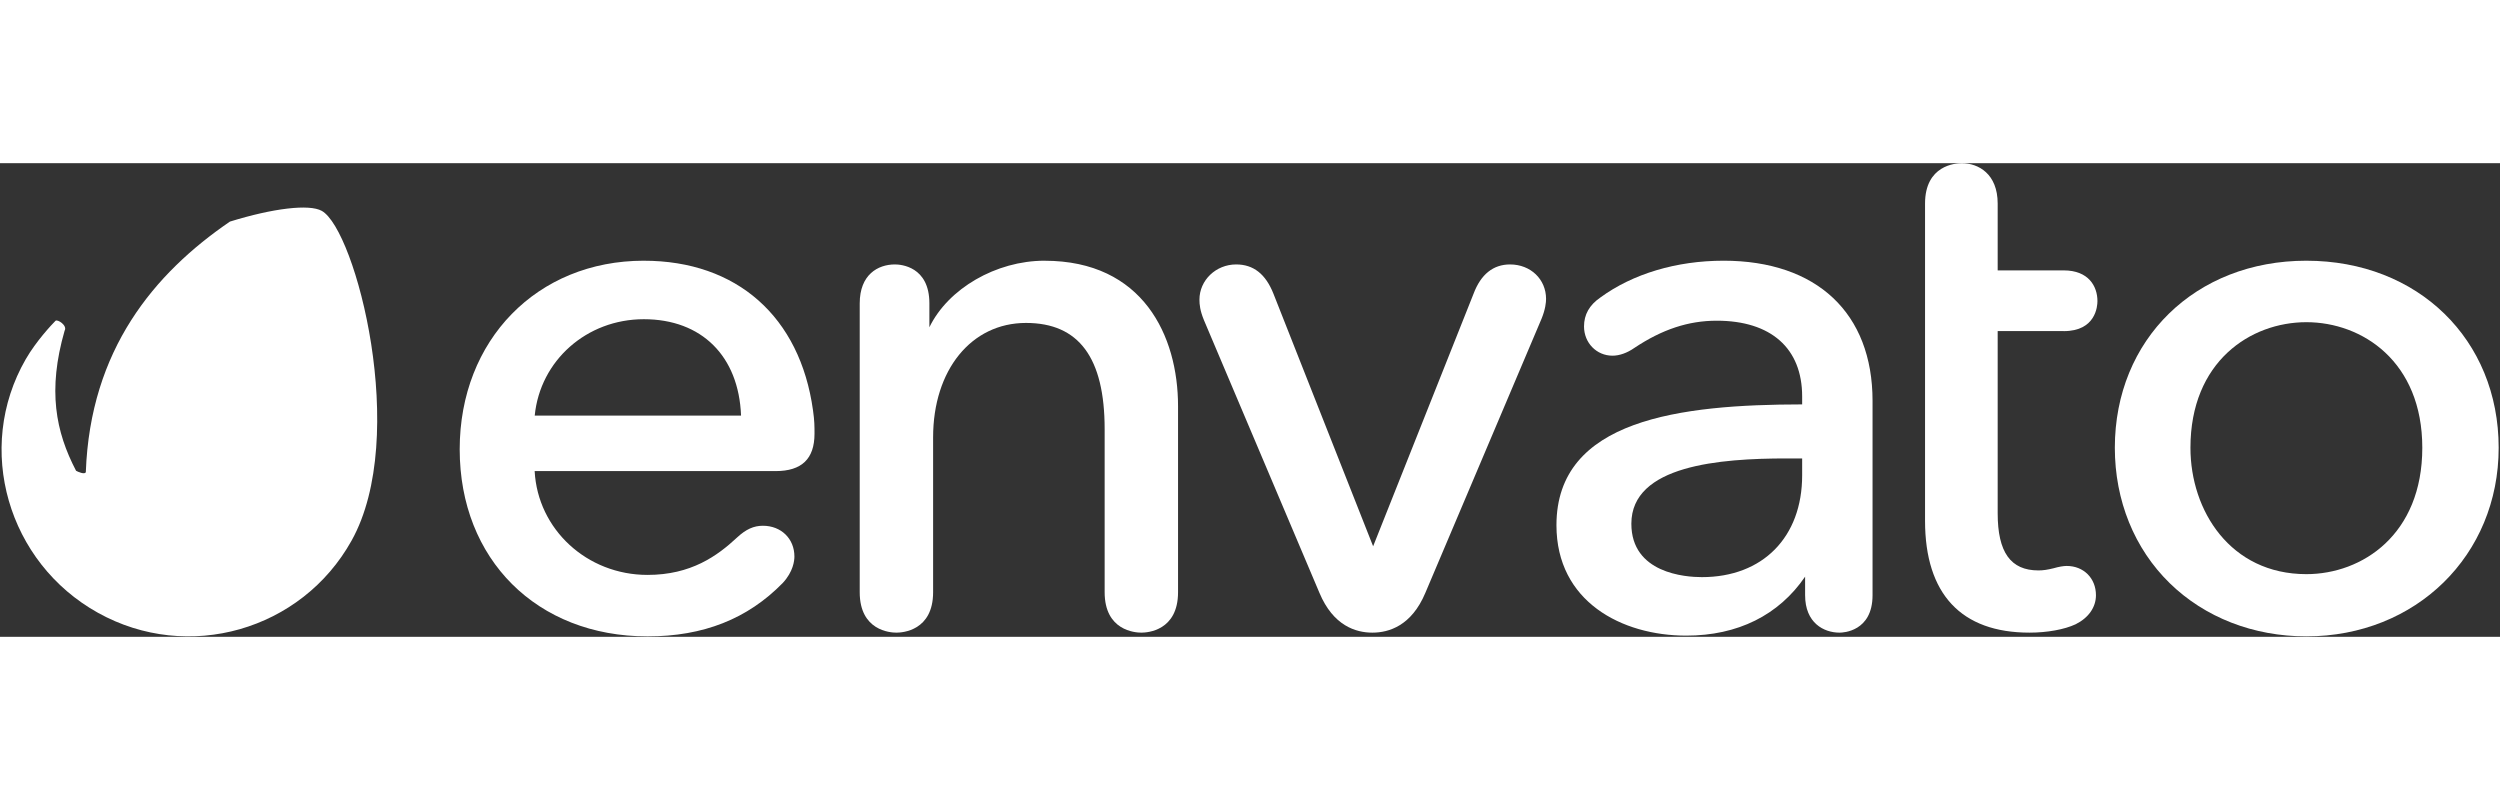
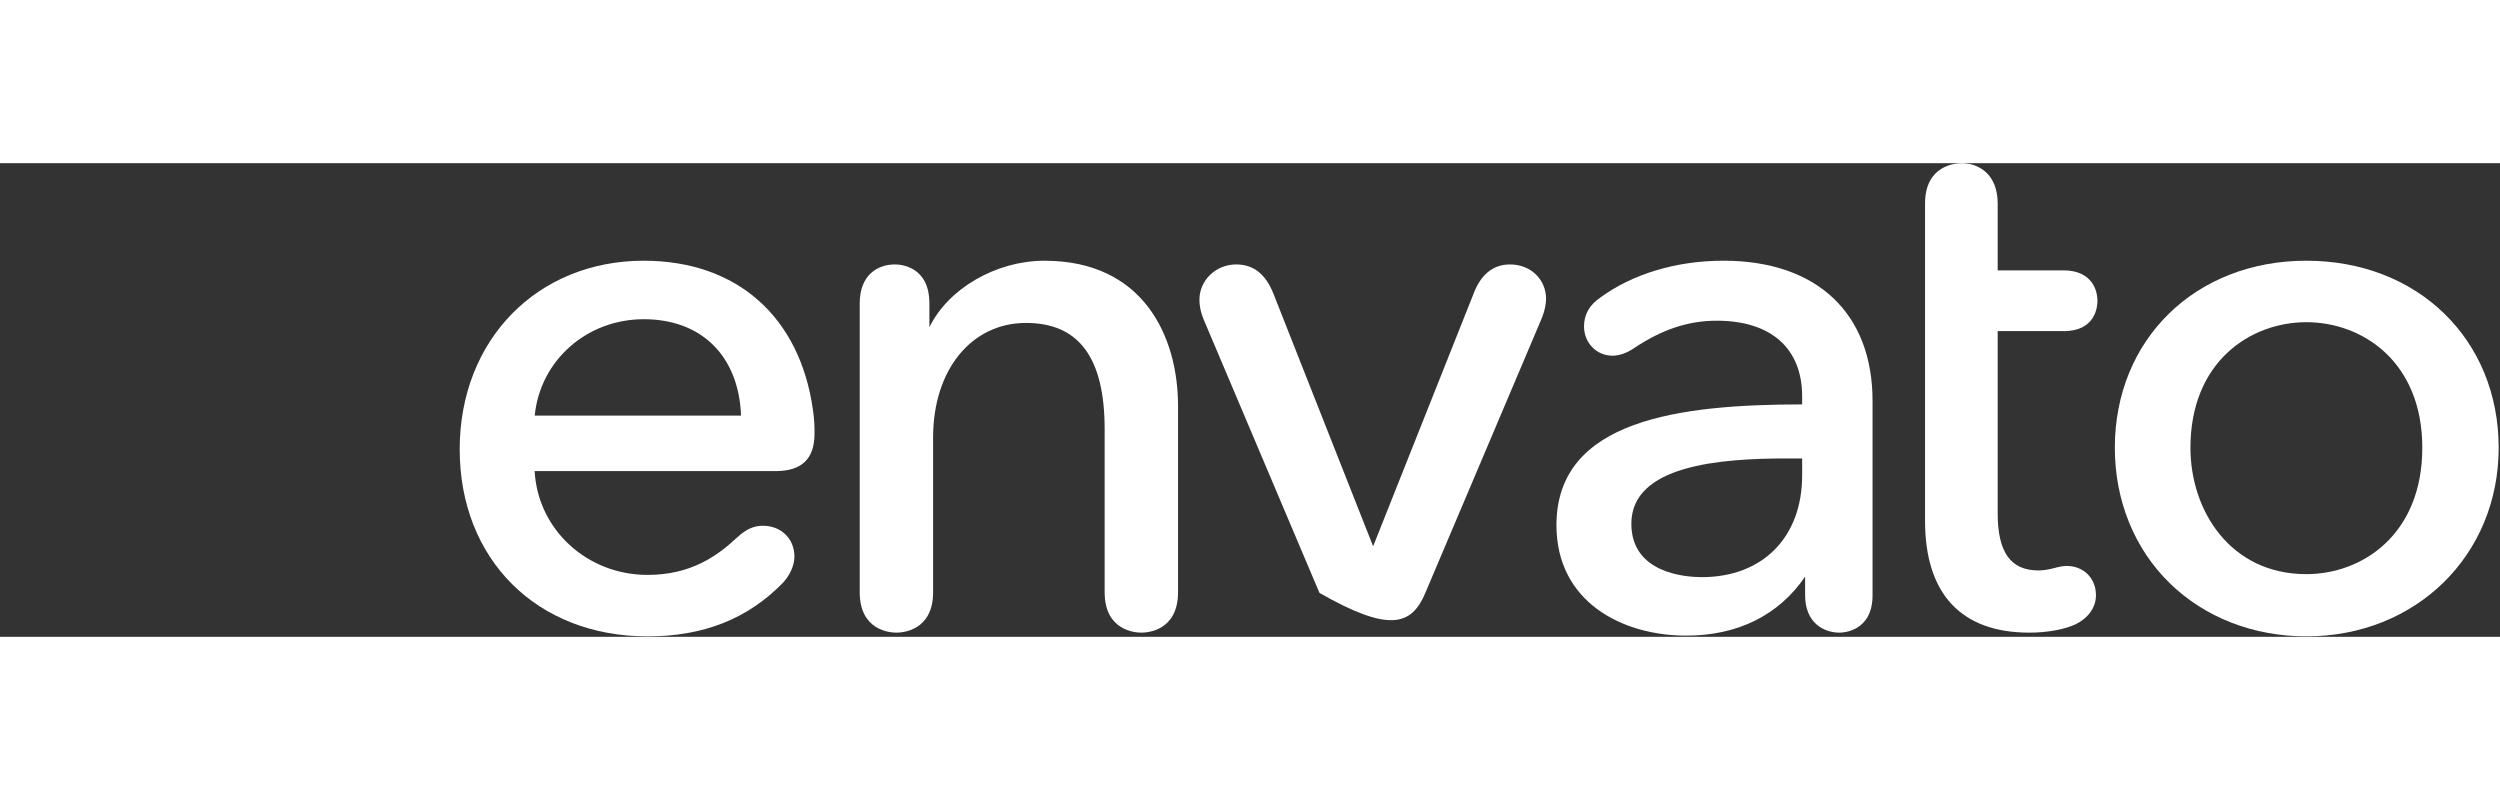
<svg xmlns="http://www.w3.org/2000/svg" width="100px" height="32px" viewBox="0 0 512 97" version="1.1" preserveAspectRatio="xMidYMid">
  <rect x="0" y="0" width="512" height="97" fill="#333333" stroke="none" />
  <g>
-     <path d="M65.898,9.765 C63.324,8.337 55.946,9.22 47.085,11.963 C31.577,22.563 18.489,38.18 17.576,63.259 C17.409,63.858 15.88,63.177 15.577,62.992 C11.389,54.965 9.73,46.513 13.227,34.32 C13.879,33.235 11.748,31.899 11.365,32.281 C10.597,33.05 7.398,36.458 5.273,40.144 C-5.261,58.417 1.627,81.83 20.057,92.077 C38.482,102.339 61.749,95.719 72.008,77.288 C83.877,56.016 72.856,13.651 65.898,9.766 L65.898,9.765 Z" fill="#ffffff" />
    <path d="M131.85,19.974 C110.004,19.974 94.146,36.216 94.146,58.593 C94.146,81.155 109.962,96.912 132.612,96.912 C144.052,96.912 153.109,93.335 160.312,85.971 C162.464,83.648 162.695,81.409 162.695,80.553 C162.695,76.905 159.982,74.255 156.244,74.255 C154.36,74.255 152.785,74.967 150.977,76.638 C146.898,80.439 141.527,84.321 132.612,84.321 C120.214,84.321 110.132,75.013 109.497,63.06 L158.839,63.06 C164.204,63.06 166.811,60.552 166.811,55.394 C166.811,53.875 166.811,52.779 166.505,50.617 C163.847,31.431 150.894,19.977 131.852,19.977 L131.85,19.974 Z M131.85,31.954 C143.697,31.954 151.298,39.504 151.767,51.689 L109.512,51.689 C110.621,40.412 120.156,31.954 131.85,31.954 L131.85,31.954 Z" fill="#ffffff" />
    <path d="M213.927,19.974 C204.003,19.974 194.177,25.681 190.338,33.607 L190.338,28.708 C190.338,21.121 184.457,20.736 183.279,20.736 C179.795,20.736 176.07,22.83 176.07,28.708 L176.07,87.868 C176.07,95.748 182.33,96.146 183.584,96.146 C184.839,96.146 191.101,95.748 191.101,87.868 L191.101,56.154 C191.101,42.356 198.921,32.718 210.116,32.718 C220.959,32.718 226.232,39.834 226.232,54.475 L226.232,87.868 C226.232,95.748 232.494,96.146 233.749,96.146 C235.003,96.146 241.263,95.748 241.263,87.868 L241.263,49.755 C241.263,35.359 234.081,19.979 213.927,19.979 L213.927,19.974 Z" fill="#ffffff" />
-     <path d="M309.272,20.737 C305.799,20.737 303.28,22.763 301.78,26.749 L281.216,78.461 L260.808,26.749 C259.21,22.704 256.71,20.737 253.163,20.737 C249.019,20.737 245.646,23.971 245.646,27.946 C245.646,28.93 245.758,30.206 246.59,32.199 L270.223,88.001 C273.039,94.733 277.671,96.146 281.063,96.146 C284.452,96.146 289.087,94.733 291.909,88.005 L315.695,31.892 C316.508,29.924 316.634,28.479 316.634,27.795 C316.634,23.773 313.466,20.738 309.272,20.738 L309.272,20.737 Z" fill="#ffffff" />
+     <path d="M309.272,20.737 C305.799,20.737 303.28,22.763 301.78,26.749 L281.216,78.461 L260.808,26.749 C259.21,22.704 256.71,20.737 253.163,20.737 C249.019,20.737 245.646,23.971 245.646,27.946 C245.646,28.93 245.758,30.206 246.59,32.199 L270.223,88.001 C284.452,96.146 289.087,94.733 291.909,88.005 L315.695,31.892 C316.508,29.924 316.634,28.479 316.634,27.795 C316.634,23.773 313.466,20.738 309.272,20.738 L309.272,20.737 Z" fill="#ffffff" />
    <path d="M352.963,19.974 C343.35,19.974 334.396,22.652 327.755,27.508 C325.502,29.062 324.407,31 324.407,33.438 C324.407,36.794 326.969,39.425 330.247,39.425 C331.664,39.425 333.251,38.861 334.707,37.841 C340.416,34.035 345.782,32.26 351.589,32.26 C362.702,32.26 369.082,37.912 369.082,47.768 L369.082,49.401 C344.135,49.428 318.761,52.441 318.761,74.144 C318.761,89.763 332.11,96.757 345.338,96.757 C355.874,96.757 364.288,92.582 369.686,84.678 L369.686,88.479 C369.686,94.139 373.487,96.146 376.748,96.146 C377.434,96.146 383.498,95.931 383.498,88.479 L383.498,48.68 C383.498,30.702 372.08,19.971 352.962,19.971 L352.963,19.974 Z M365.92,60.467 L369.082,60.467 L369.082,63.93 C369.082,76.594 361.018,84.776 348.542,84.776 C345.155,84.776 334.102,83.988 334.102,73.838 C334.102,61.853 352.26,60.467 365.92,60.467 L365.92,60.467 Z" fill="#ffffff" />
    <path d="M422.648,34.395 C429.224,34.395 429.557,29.277 429.557,28.252 C429.557,25.209 427.741,21.956 422.648,21.956 L409.125,21.956 L409.125,8.278 C409.125,2.168 405.161,0 401.763,0 C400.509,0 394.249,0.398 394.249,8.278 L394.249,73.232 C394.249,88.222 401.643,96.145 415.636,96.145 C419.256,96.145 422.784,95.504 425.09,94.43 C427.736,93.111 429.251,90.941 429.251,88.478 C429.251,85.005 426.732,82.486 423.259,82.486 C422.588,82.486 421.634,82.652 420.581,82.955 C419.294,83.277 418.422,83.402 417.468,83.402 C411.775,83.402 409.125,79.686 409.125,71.706 L409.125,34.388 L422.648,34.388 L422.648,34.395 Z" fill="#ffffff" />
    <path d="M472.345,19.974 C449.611,19.974 433.118,36.088 433.118,58.286 C433.118,69.094 437.115,78.945 444.367,86.022 C451.565,93.043 461.5,96.909 472.346,96.909 C494.796,96.909 511.726,80.305 511.726,58.287 C511.726,36.088 495.16,19.975 472.346,19.975 L472.345,19.974 Z M472.345,84.165 C456.755,84.165 448.603,71.146 448.603,58.285 C448.603,40.612 460.91,32.564 472.345,32.564 C483.78,32.564 496.087,40.612 496.087,58.285 C496.087,76.067 483.78,84.165 472.345,84.165 L472.345,84.165 Z" fill="#ffffff" />
  </g>
</svg>